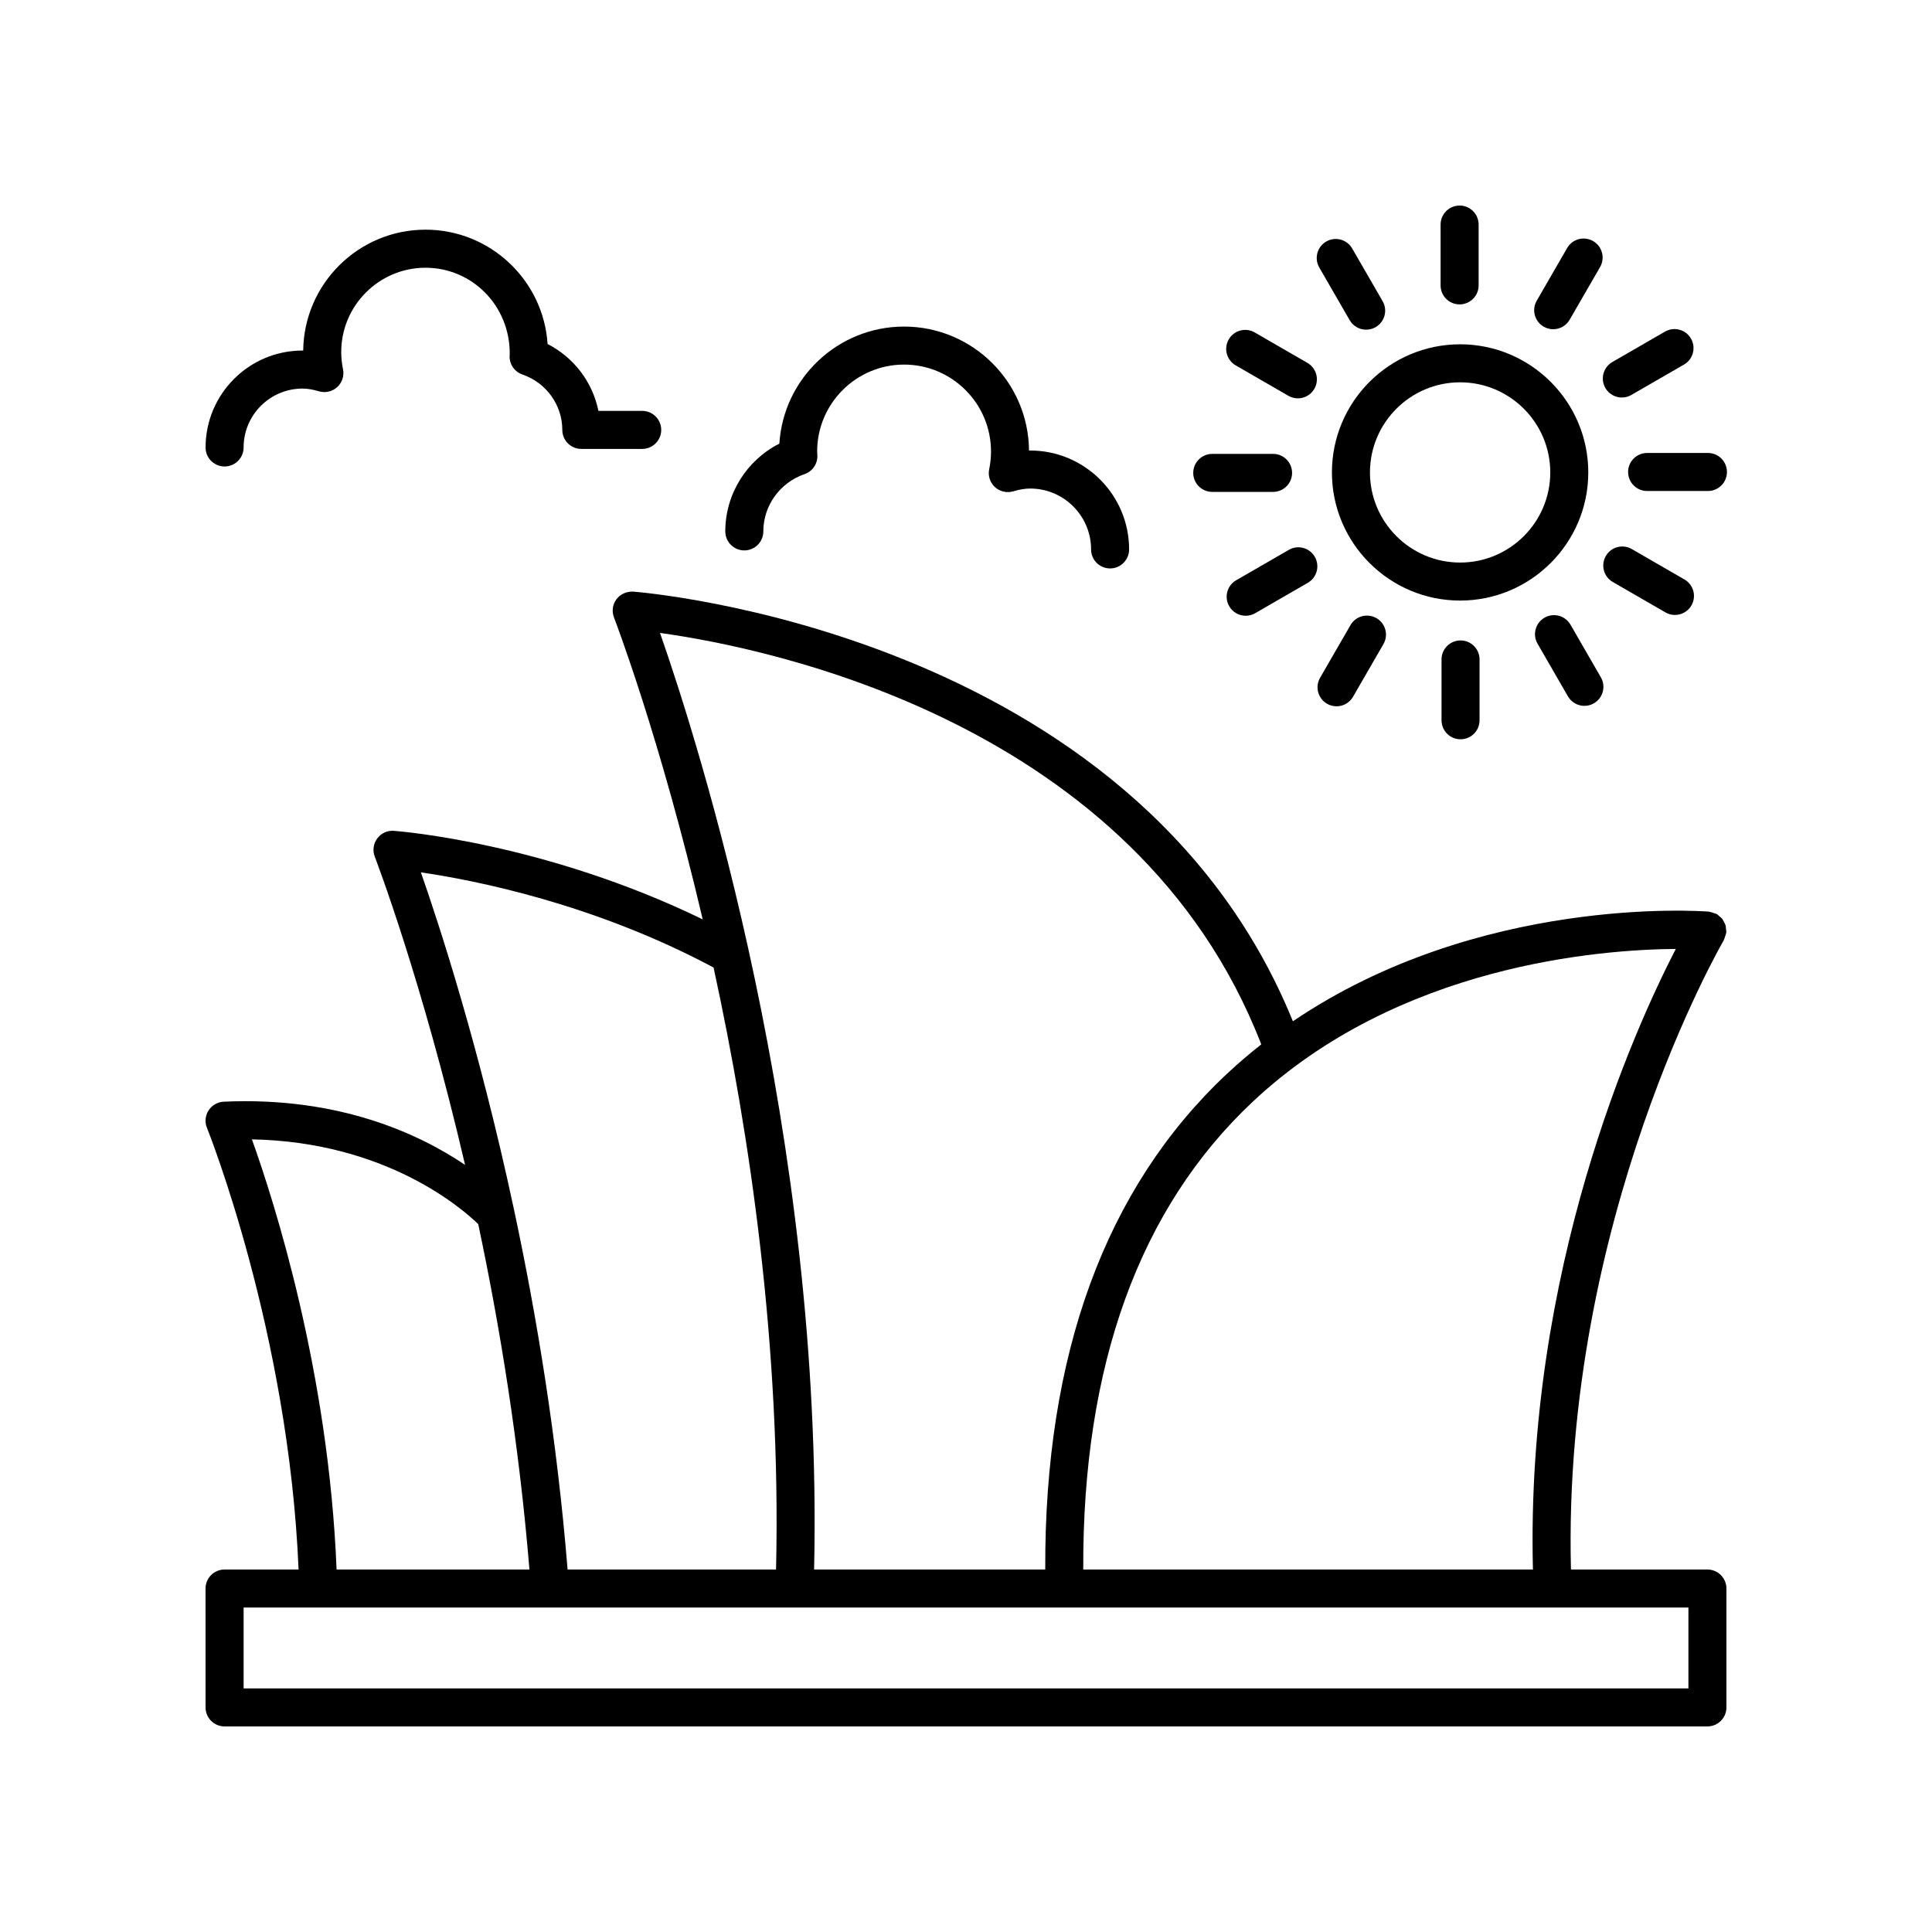
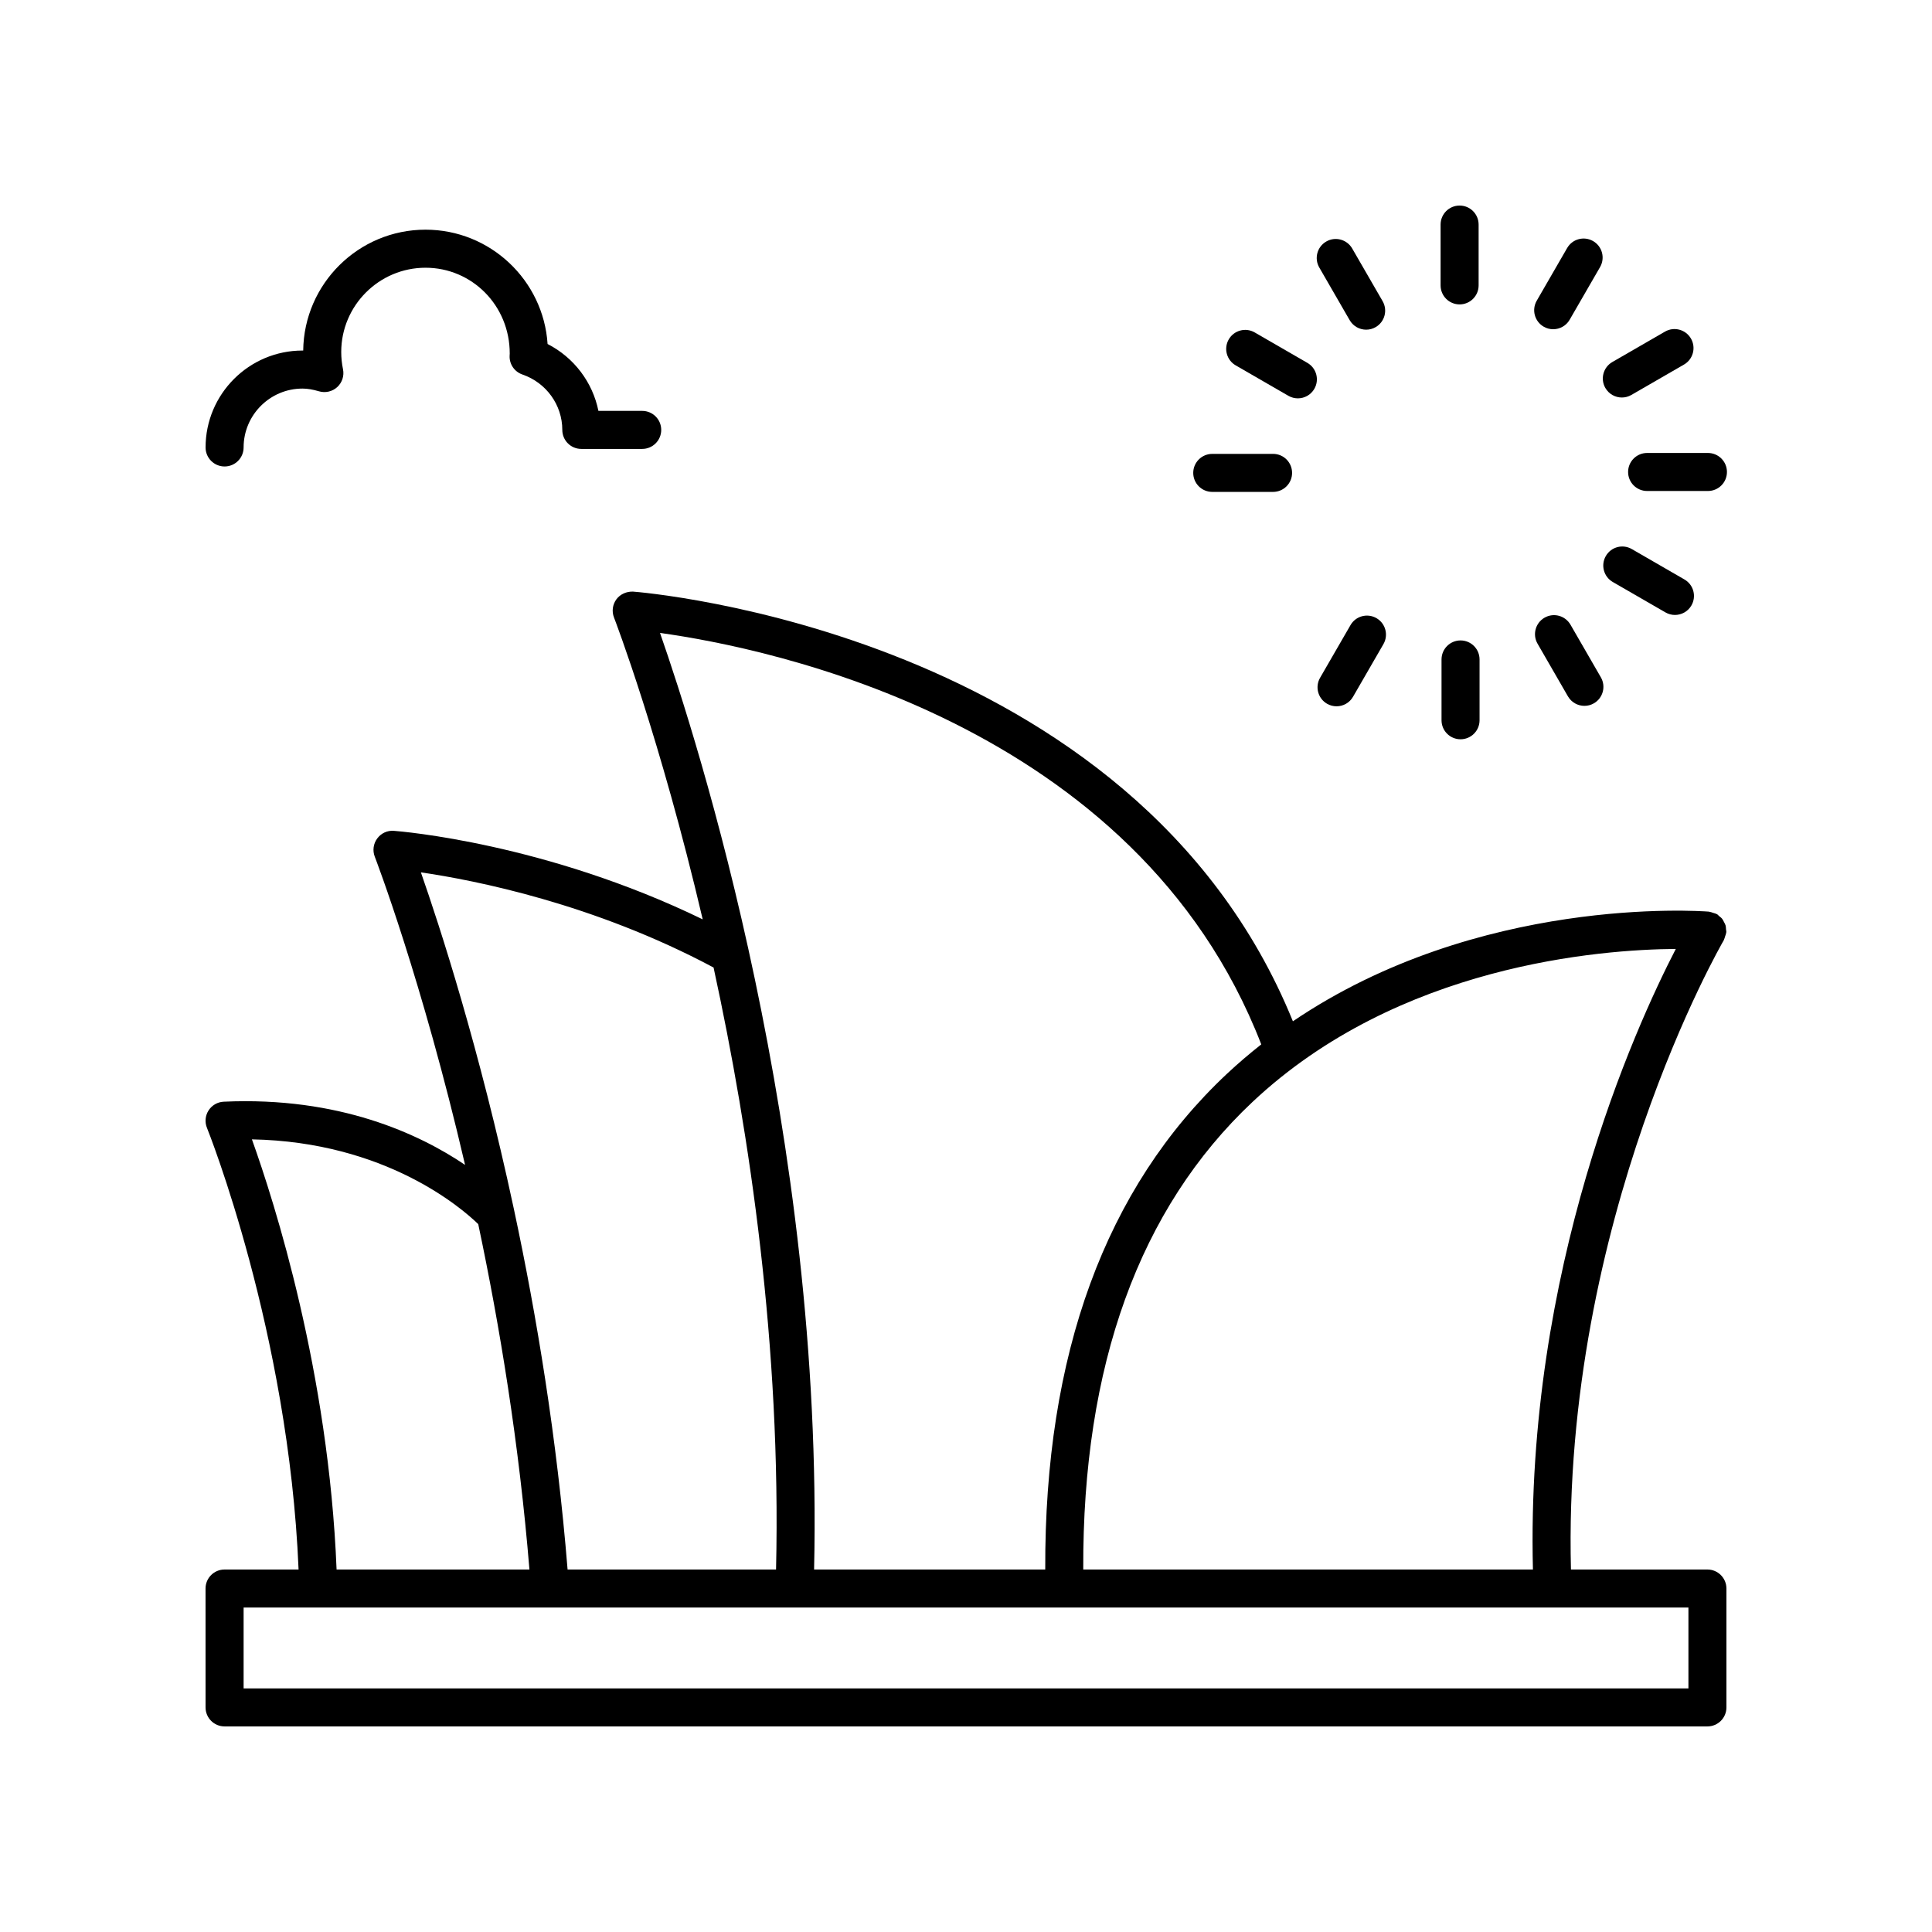
<svg xmlns="http://www.w3.org/2000/svg" fill="#000000" width="800px" height="800px" version="1.1" viewBox="144 144 512 512">
  <g>
    <path d="m596.48 559.94h-36.16c-2.375-92.82 40.066-166.03 40.5-166.77 0.031-0.051 0.027-0.109 0.055-0.16 0.137-0.246 0.184-0.531 0.277-0.801 0.121-0.363 0.273-0.711 0.312-1.082 0.004-0.043 0.031-0.082 0.035-0.125 0.02-0.25-0.07-0.469-0.086-0.711-0.023-0.375-0.027-0.742-0.137-1.102-0.094-0.312-0.262-0.574-0.41-0.855-0.148-0.289-0.27-0.582-0.477-0.84-0.23-0.289-0.527-0.5-0.812-0.73-0.191-0.156-0.324-0.359-0.543-0.488-0.039-0.023-0.086-0.02-0.125-0.043-0.297-0.164-0.637-0.23-0.969-0.336-0.312-0.098-0.613-0.23-0.93-0.266-0.051-0.004-0.09-0.035-0.141-0.039-2.762-0.211-61.117-4.234-110.24 29.059-42.105-103.55-173.53-113.78-174.88-113.87-1.691-0.055-3.379 0.66-4.402 2.043-1.02 1.391-1.262 3.207-0.637 4.812 0.238 0.609 12.234 31.914 23.512 80.004-41.676-20.246-80.125-23.336-81.836-23.461-1.758-0.145-3.394 0.641-4.422 2.027-1.027 1.387-1.273 3.207-0.648 4.82 0.203 0.52 12.516 32.613 23.93 81.68-12.086-8.16-33.34-18.148-63.957-16.746-1.637 0.074-3.133 0.934-4.016 2.312-0.887 1.379-1.047 3.102-0.43 4.613 0.219 0.543 21.66 54.062 24.281 117.05h-19.617c-2.781 0-5.039 2.254-5.039 5.039l0.004 31.504c0 2.785 2.254 5.039 5.039 5.039h392.97c2.781 0 5.039-2.254 5.039-5.039v-31.504c-0.004-2.785-2.262-5.039-5.043-5.039zm-46.238 0h-119.17c-0.219-54.02 14.855-95.73 44.883-123.94 38.684-36.34 92.152-40.371 112.15-40.523-10.926 21.152-39.852 85.023-37.863 164.46zm-71.992-139.17c-3.098 2.445-6.148 5.035-9.121 7.82-32.191 30.199-48.348 74.398-48.129 131.35l-61.258-0.004c2.578-114.79-30.785-219.47-40.832-248.2 28.473 3.934 126.24 23.551 159.34 109.04zm-145.2-20.395c0.016 0.008 0.035 0.008 0.051 0.016 9.648 44.363 17.914 100.58 16.562 159.55l-55.246-0.004c-2.812-34.789-8.199-67.316-14.199-95.375-0.023-0.078-0.023-0.16-0.051-0.238-9.145-42.699-19.684-75.023-24.625-89.141 14.273 2.086 45.824 8.285 77.508 25.191zm-122.29 45.566c35.422 0.668 55.617 18.23 59.977 22.461 5.723 27.051 10.836 58.219 13.57 91.535h-51.109c-2.098-52.273-16.449-97.305-22.438-114zm380.69 145.5h-382.89v-21.426h382.89z" />
-     <path d="m564.91 269.2c0-18.727-15.238-33.957-33.969-33.957s-33.969 15.23-33.969 33.957c0 18.727 15.238 33.957 33.969 33.957 18.734 0 33.969-15.23 33.969-33.957zm-33.965 23.883c-13.172 0-23.891-10.711-23.891-23.883 0-13.172 10.719-23.883 23.891-23.883s23.891 10.711 23.891 23.883c0 13.172-10.719 23.883-23.891 23.883z" />
    <path d="m535.85 219.63v-16.117c0-2.785-2.254-5.039-5.039-5.039-2.781 0-5.039 2.254-5.039 5.039v16.117c0 2.785 2.254 5.039 5.039 5.039s5.039-2.254 5.039-5.039z" />
    <path d="m501.68 228.85c0.934 1.617 2.629 2.519 4.367 2.519 0.855 0 1.723-0.215 2.516-0.676 2.41-1.391 3.234-4.473 1.844-6.883l-8.059-13.957c-1.395-2.41-4.481-3.242-6.883-1.844-2.41 1.391-3.234 4.473-1.844 6.883z" />
    <path d="m485.43 248.89c0.793 0.457 1.66 0.676 2.516 0.676 1.742 0 3.434-0.898 4.367-2.519 1.391-2.41 0.566-5.492-1.844-6.883l-13.957-8.062c-2.41-1.391-5.492-0.57-6.883 1.844-1.391 2.41-0.566 5.492 1.844 6.883z" />
    <path d="m460.22 269.32c0 2.785 2.254 5.039 5.039 5.039h16.117c2.781 0 5.039-2.254 5.039-5.039s-2.254-5.039-5.039-5.039l-16.117 0.004c-2.781 0-5.039 2.254-5.039 5.035z" />
-     <path d="m474.12 307.18c0.855 0 1.723-0.215 2.516-0.676l13.957-8.059c2.41-1.391 3.234-4.473 1.844-6.883s-4.477-3.242-6.883-1.844l-13.957 8.059c-2.41 1.391-3.234 4.473-1.844 6.883 0.93 1.617 2.625 2.519 4.367 2.519z" />
    <path d="m495.68 330.5c0.793 0.457 1.66 0.676 2.516 0.676 1.742 0 3.434-0.898 4.367-2.519l8.059-13.957c1.391-2.41 0.566-5.492-1.844-6.883-2.418-1.391-5.492-0.57-6.883 1.844l-8.059 13.957c-1.391 2.41-0.566 5.488 1.844 6.883z" />
    <path d="m526.02 318.76v16.117c0 2.785 2.254 5.039 5.039 5.039 2.781 0 5.039-2.254 5.039-5.039v-16.117c0-2.785-2.254-5.039-5.039-5.039-2.781 0.004-5.039 2.254-5.039 5.039z" />
    <path d="m559.52 328.54c0.934 1.613 2.629 2.519 4.367 2.519 0.855 0 1.719-0.215 2.516-0.676 2.41-1.391 3.234-4.473 1.844-6.883l-8.055-13.957c-1.398-2.41-4.469-3.242-6.883-1.844-2.41 1.391-3.234 4.473-1.844 6.883z" />
    <path d="m569.56 291.35c-1.391 2.41-0.566 5.492 1.844 6.883l13.957 8.059c0.793 0.457 1.66 0.676 2.516 0.676 1.742 0 3.434-0.898 4.367-2.519 1.391-2.41 0.566-5.492-1.844-6.883l-13.957-8.059c-2.418-1.398-5.492-0.574-6.883 1.844z" />
    <path d="m596.62 264.04h-16.117c-2.781 0-5.039 2.254-5.039 5.039 0 2.785 2.254 5.039 5.039 5.039h16.117c2.781 0 5.039-2.254 5.039-5.039 0-2.785-2.258-5.039-5.039-5.039z" />
    <path d="m590.28 240.61c2.41-1.391 3.234-4.473 1.844-6.883-1.395-2.414-4.481-3.238-6.883-1.844l-13.957 8.059c-2.41 1.391-3.234 4.473-1.844 6.883 0.934 1.617 2.629 2.519 4.367 2.519 0.855 0 1.723-0.215 2.516-0.676z" />
    <path d="m555.61 231.25c1.742 0 3.434-0.898 4.367-2.519l8.059-13.957c1.391-2.41 0.566-5.492-1.844-6.883-2.418-1.391-5.492-0.57-6.883 1.844l-8.059 13.957c-1.391 2.41-0.566 5.492 1.844 6.883 0.797 0.461 1.66 0.676 2.516 0.676z" />
    <path d="m282.45 243.25c6.32 2.176 10.566 8.074 10.566 14.68 0 2.785 2.254 5.039 5.039 5.039h16.137c2.781 0 5.039-2.254 5.039-5.039 0-2.785-2.254-5.039-5.039-5.039h-11.605c-1.535-7.602-6.488-14.156-13.473-17.727-1.098-16.891-15.188-30.297-32.348-30.297-17.746 0-32.207 14.332-32.414 32.031h-0.188c-14.164 0-25.684 11.523-25.684 25.684 0 2.785 2.254 5.039 5.039 5.039 2.781 0 5.039-2.254 5.039-5.039 0-8.605 7-15.605 15.605-15.605 1.309 0 2.699 0.23 4.375 0.723 1.691 0.496 3.535 0.078 4.84-1.125 1.301-1.199 1.879-2.996 1.52-4.727-0.309-1.496-0.469-3.031-0.469-4.555 0-12.32 10.023-22.34 22.34-22.34s22.34 10.023 22.316 22.762c-0.004 0.039-0.031 0.527-0.031 0.566-0.098 2.219 1.281 4.246 3.394 4.969z" />
-     <path d="m407.66 273.08c1.301 1.199 3.141 1.613 4.832 1.133 1.738-0.512 3.176-0.746 4.527-0.746 8.895 0 16.129 7.238 16.129 16.133 0 2.785 2.254 5.039 5.039 5.039 2.781 0 5.039-2.254 5.039-5.039 0-14.449-11.758-26.207-26.207-26.207h-0.32c-0.145-18.137-14.941-32.848-33.113-32.848-17.555 0-31.961 13.73-33.047 31.016-8.699 4.422-14.328 13.371-14.328 23.266 0 2.785 2.254 5.039 5.039 5.039 2.781 0 5.039-2.254 5.039-5.039 0-6.828 4.391-12.93 10.926-15.18 2.109-0.723 3.488-2.746 3.394-4.973-0.004-0.043-0.055-0.973-0.055-1.02 0-12.703 10.336-23.035 23.039-23.035 12.699 0 23.035 10.332 23.035 23.035 0 1.574-0.164 3.16-0.48 4.703-0.367 1.73 0.211 3.519 1.512 4.723z" />
  </g>
</svg>